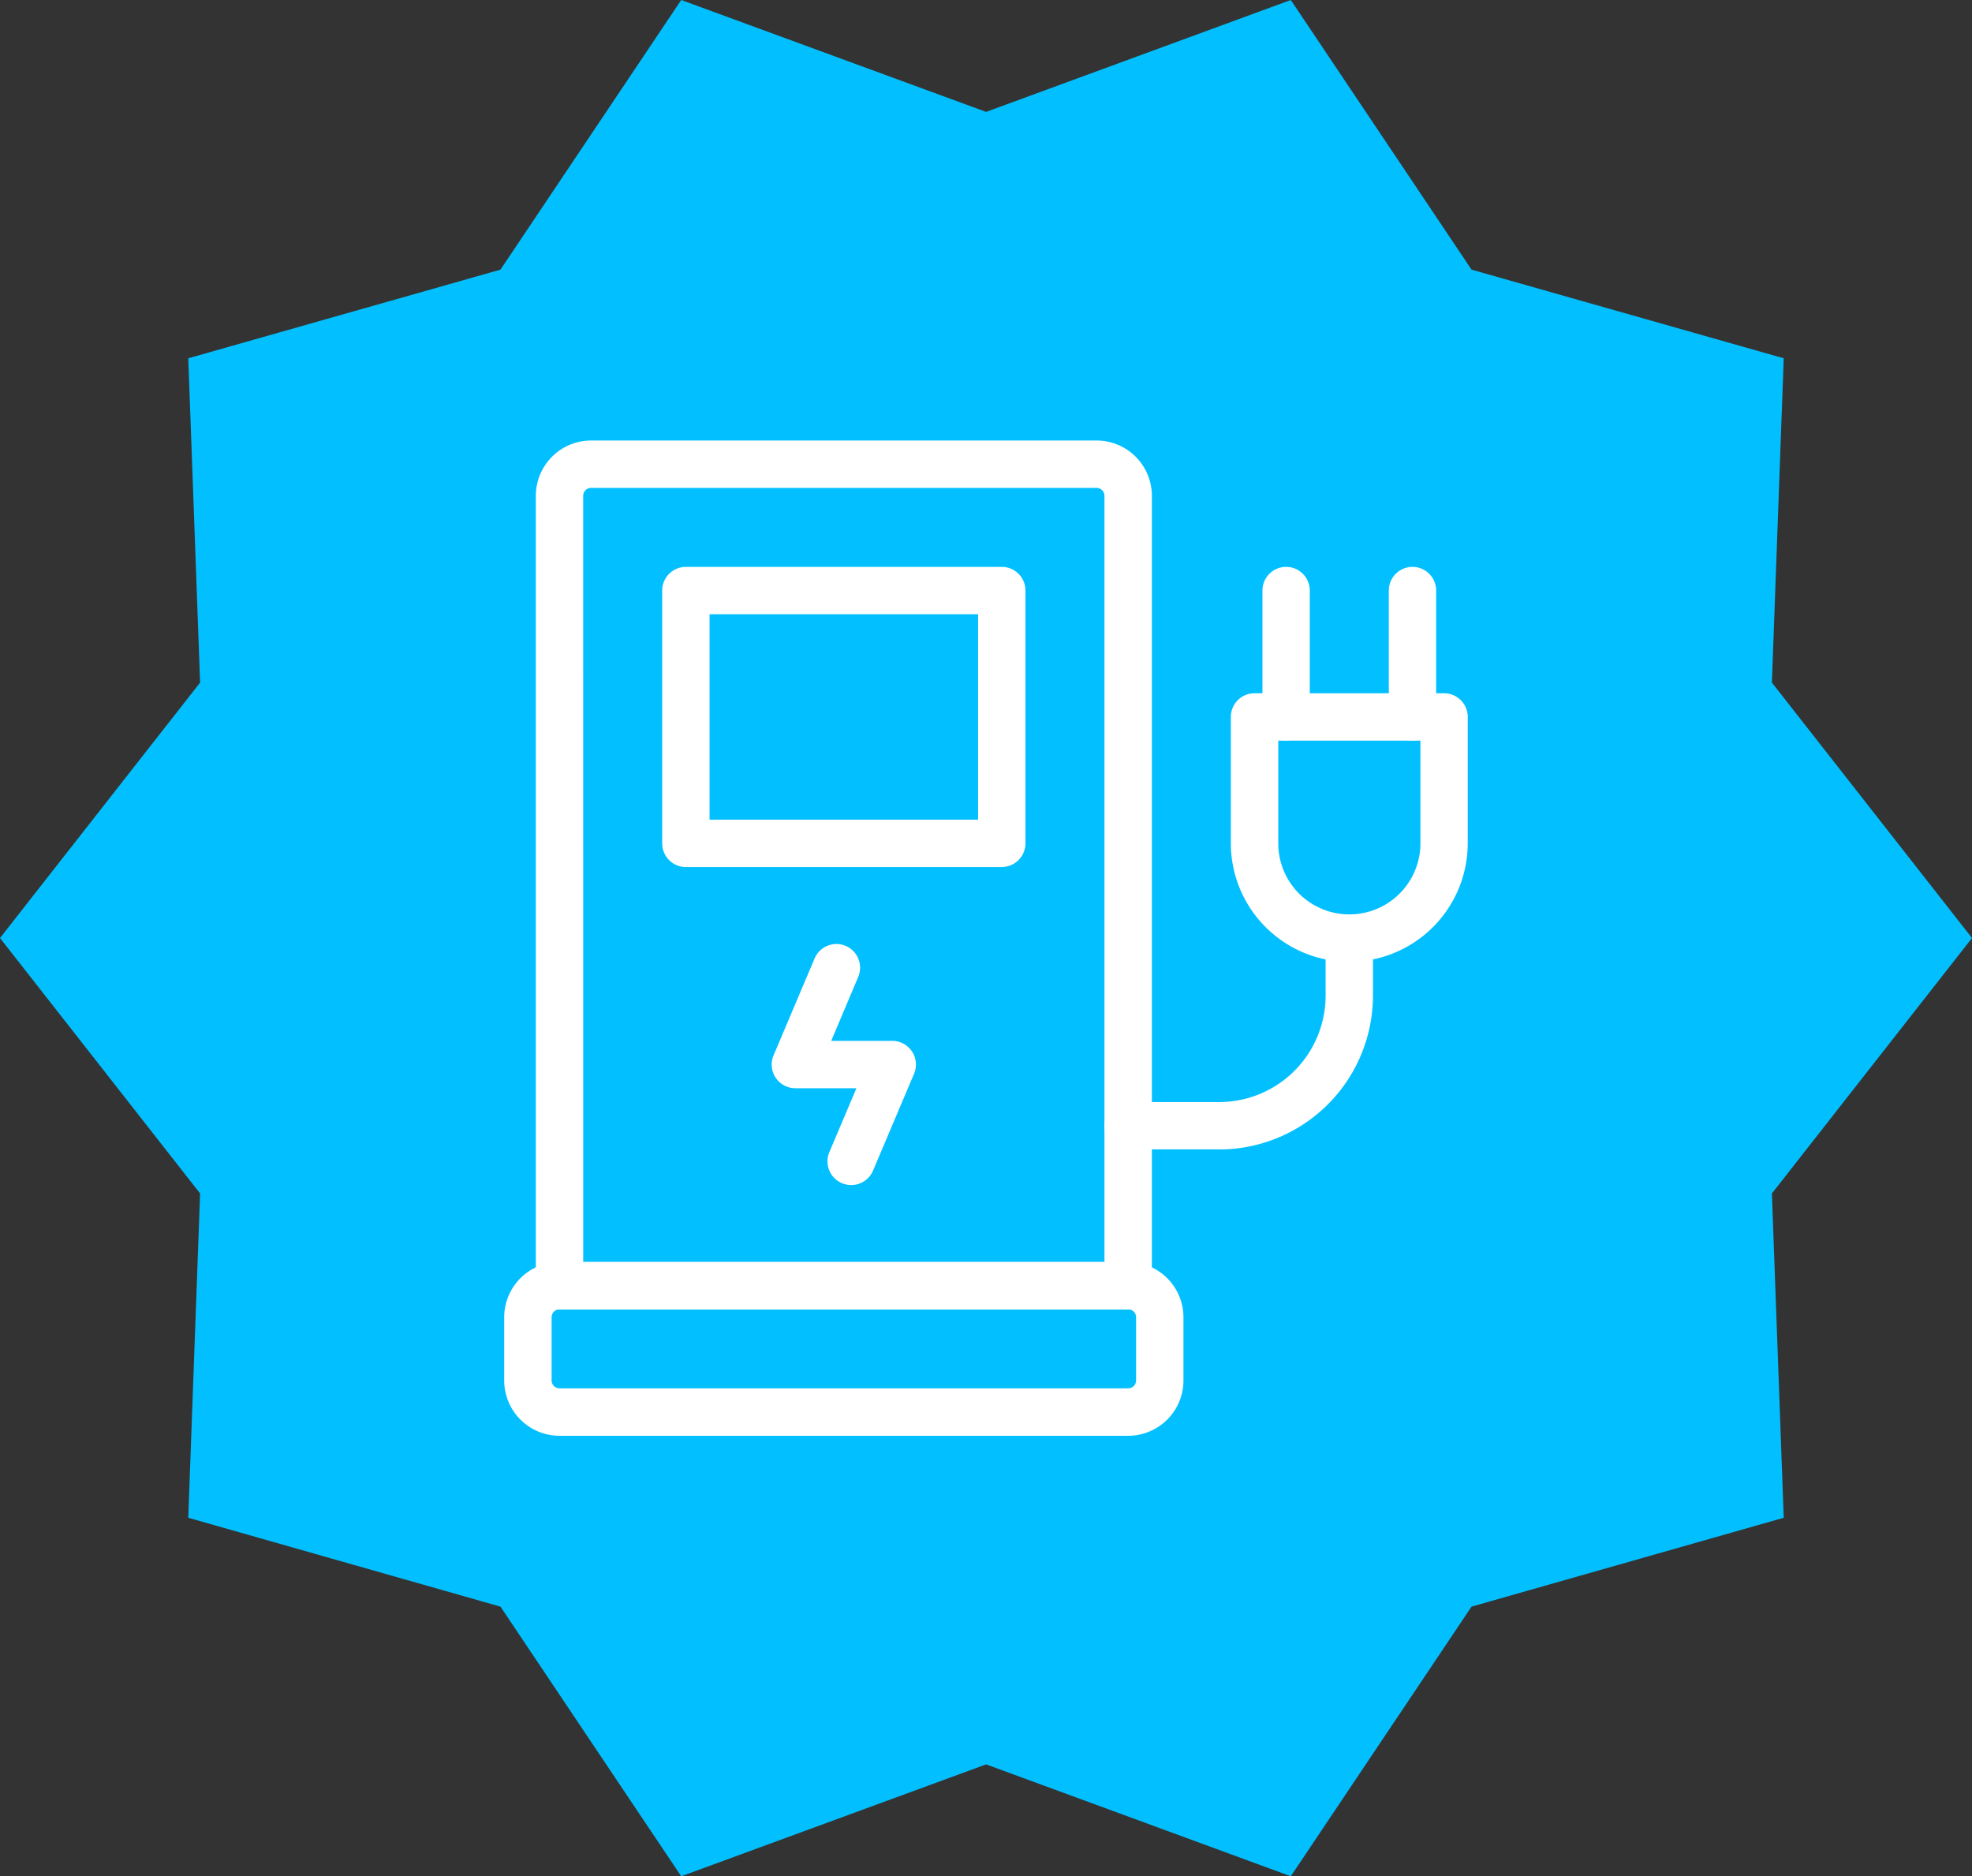
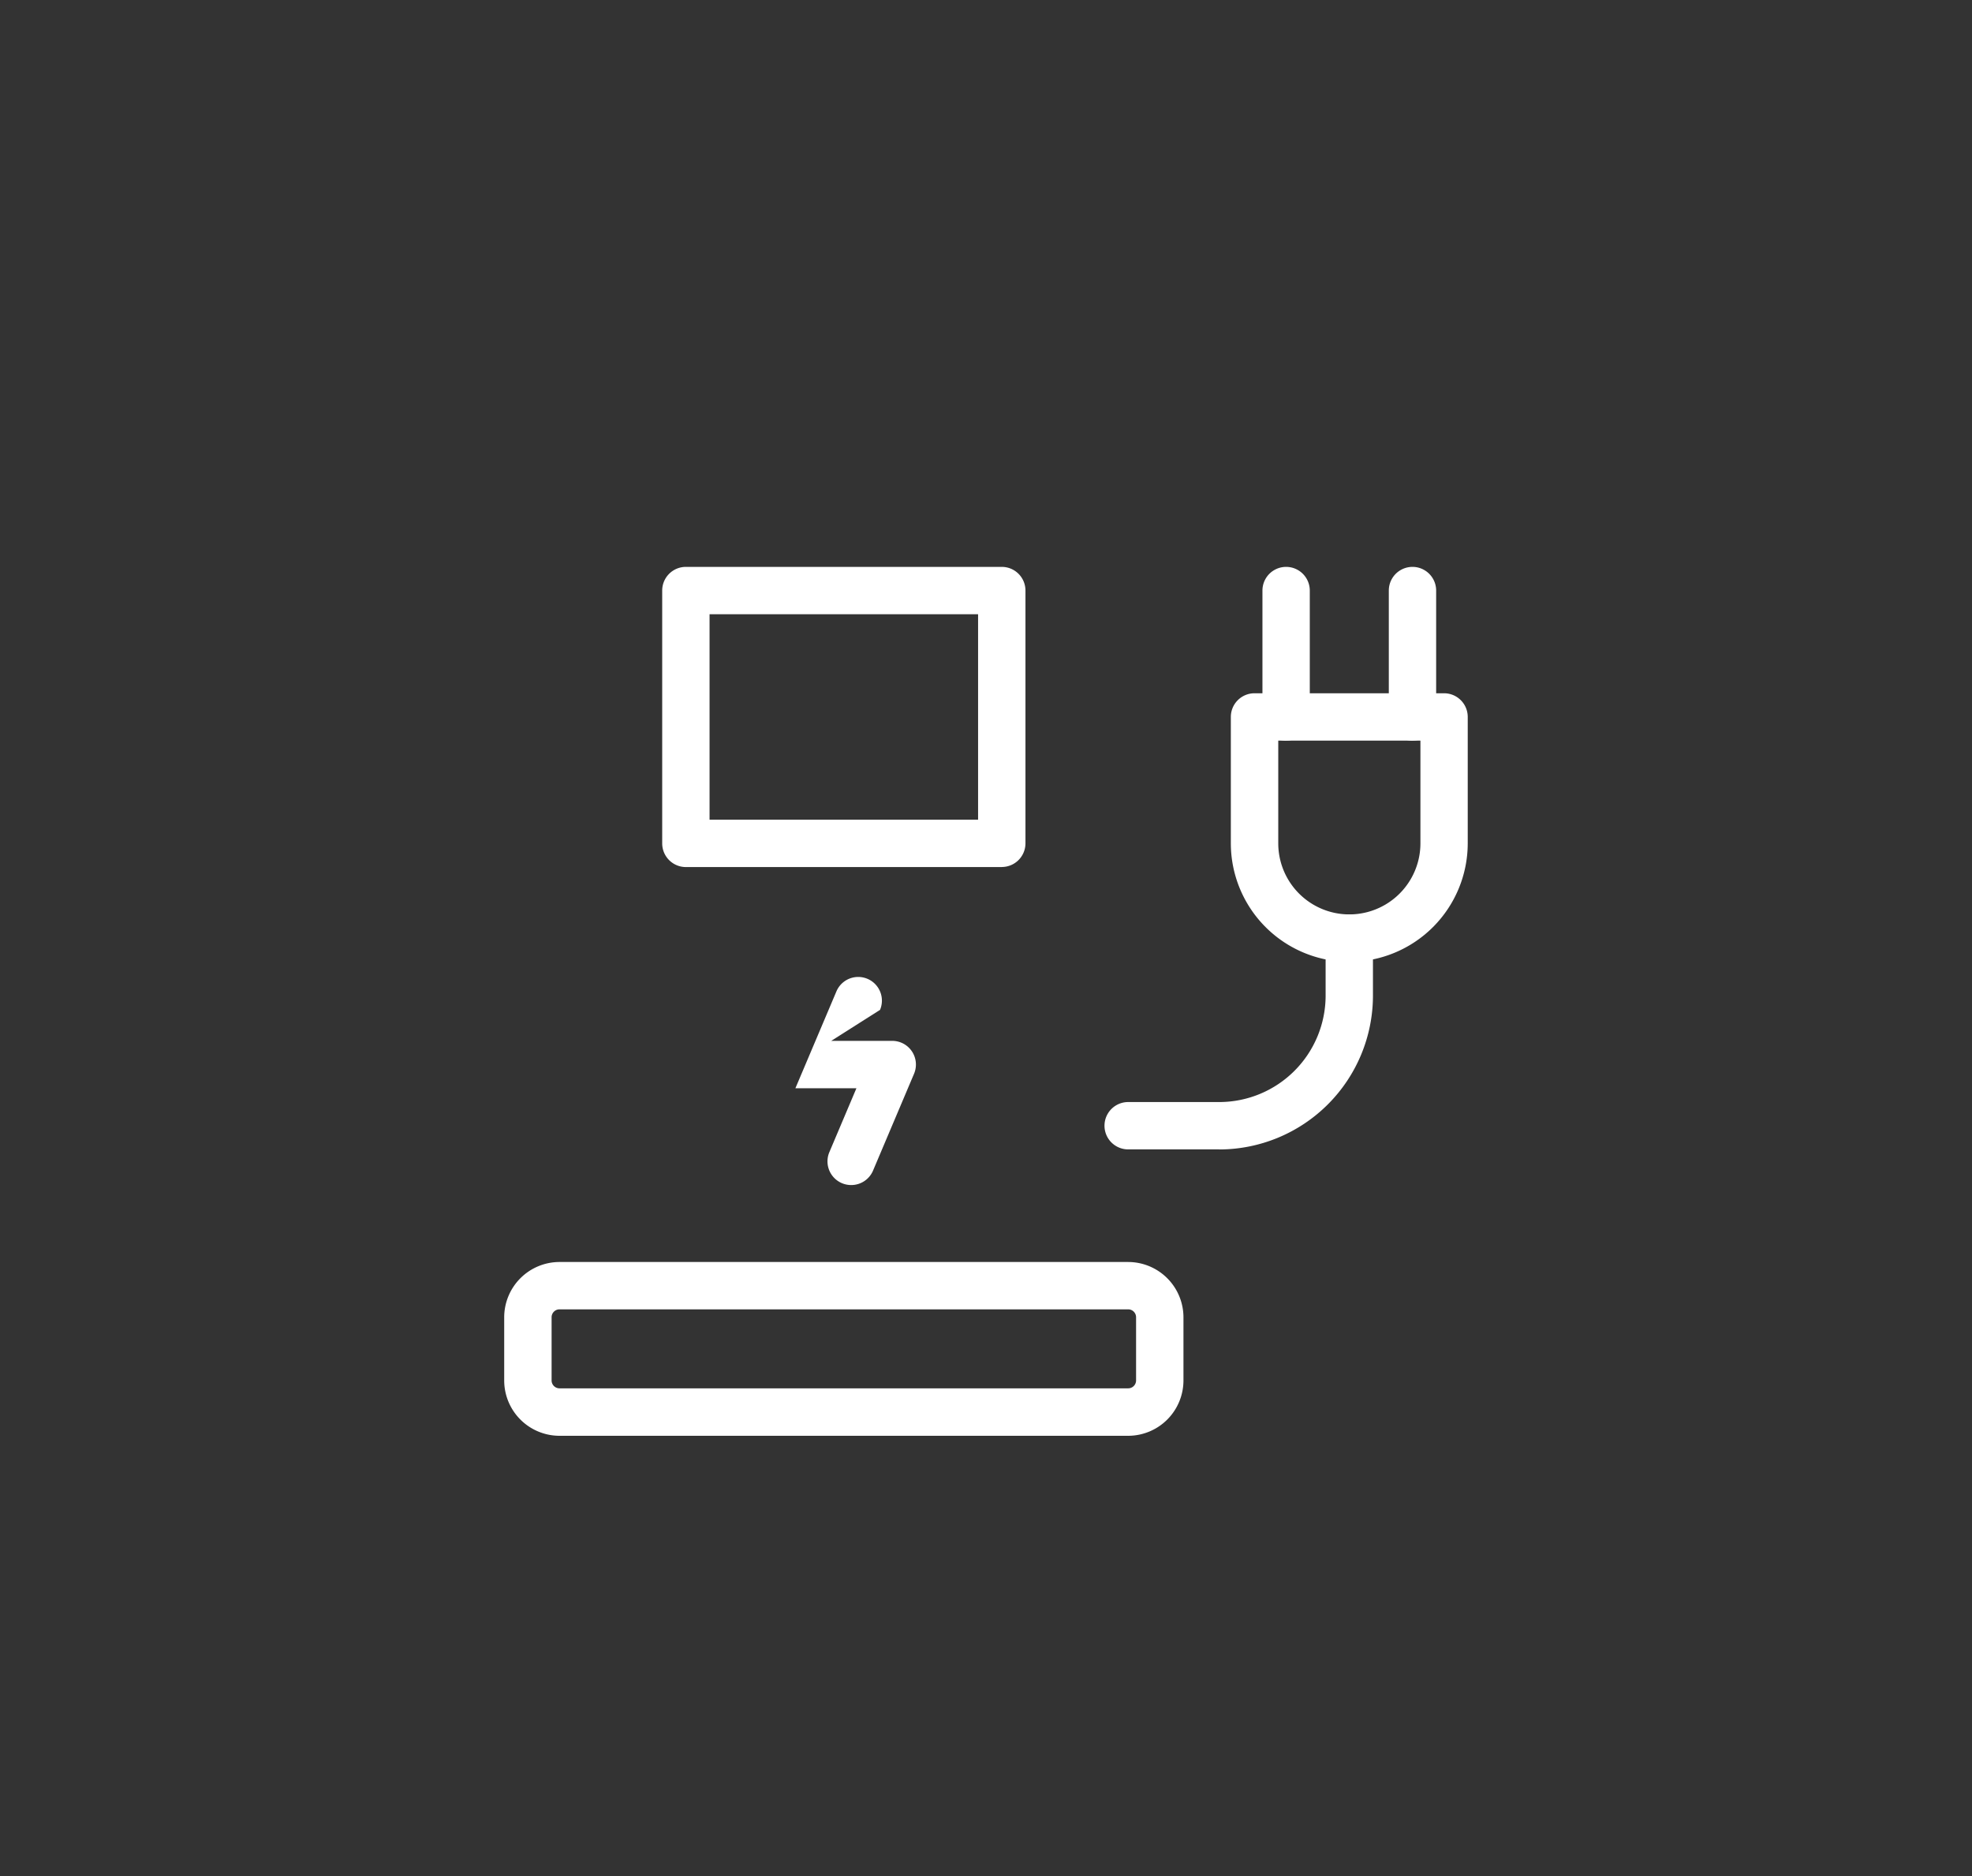
<svg xmlns="http://www.w3.org/2000/svg" width="91.65" height="87.19" viewBox="0 0 91.65 87.19">
  <rect x="0" y="0" width="91.65" height="87.19" fill="#333333" stroke="none" />
  <g id="Group_14383" data-name="Group 14383" transform="translate(-10873.223 13131.745)">
-     <path id="Path_58323" data-name="Path 58323" d="M91.65,43.59l-9.3,11.87.55,15.07L68.39,74.66l-8.4,12.53-14.16-5.2-14.17,5.2-8.4-12.53L8.75,70.53,9.3,55.46,0,43.59,9.3,31.72,8.75,16.65l14.51-4.12L31.66,0,45.83,5.2,59.99,0l8.4,12.53L82.9,16.65l-.55,15.07Z" transform="translate(10873.223 -13131.745)" fill="#02c0ff" />
    <g id="Group_14382" data-name="Group 14382" transform="translate(0 124)">
      <path id="Path_58370" data-name="Path 58370" d="M29,820.576H2.57A2.573,2.573,0,0,1,0,818.006v-2.937A2.573,2.573,0,0,1,2.57,812.5H29a2.573,2.573,0,0,1,2.569,2.569v2.937A2.573,2.573,0,0,1,29,820.576M2.57,814.7a.368.368,0,0,0-.367.367v2.937a.368.368,0,0,0,.367.367H29a.368.368,0,0,0,.367-.367v-2.937A.368.368,0,0,0,29,814.7Z" transform="translate(10896.656 -14009.6)" fill="#fff" />
-       <path id="Path_58371" data-name="Path 58371" d="M268.328,509.2a1.1,1.1,0,0,1-1.013-1.531l1.257-2.968h-2.836a1.1,1.1,0,0,1-1.014-1.531l1.906-4.5a1.1,1.1,0,0,1,2.027.859L267.4,502.5h2.835a1.1,1.1,0,0,1,1.014,1.531l-1.906,4.5A1.1,1.1,0,0,1,268.328,509.2Z" transform="translate(10644.454 -13709.876)" fill="#fff" />
-       <path id="Path_58372" data-name="Path 58372" d="M58.78,40.378H32.351a1.1,1.1,0,0,1-1.1-1.1V2.57A2.573,2.573,0,0,1,33.819,0H57.312a2.573,2.573,0,0,1,2.57,2.57V39.277a1.1,1.1,0,0,1-1.1,1.1m-25.328-2.2H57.679V2.57a.368.368,0,0,0-.367-.367H33.819a.368.368,0,0,0-.367.367Z" transform="translate(10866.875 -13235.275)" fill="#fff" />
+       <path id="Path_58371" data-name="Path 58371" d="M268.328,509.2a1.1,1.1,0,0,1-1.013-1.531l1.257-2.968h-2.836l1.906-4.5a1.1,1.1,0,0,1,2.027.859L267.4,502.5h2.835a1.1,1.1,0,0,1,1.014,1.531l-1.906,4.5A1.1,1.1,0,0,1,268.328,509.2Z" transform="translate(10644.454 -13709.876)" fill="#fff" />
      <path id="Path_58373" data-name="Path 58373" d="M724.256,262.48a5.512,5.512,0,0,1-5.506-5.506V251.1a1.1,1.1,0,0,1,1.1-1.1h8.81a1.1,1.1,0,0,1,1.1,1.1v5.873a5.512,5.512,0,0,1-5.506,5.506m-3.3-10.278v4.772a3.3,3.3,0,1,0,6.607,0V252.2Z" transform="translate(10211.677 -13473.529)" fill="#fff" />
      <path id="Path_58374" data-name="Path 58374" d="M876.1,133.076a1.1,1.1,0,0,1-1.1-1.1V126.1a1.1,1.1,0,1,1,2.2,0v5.873a1.1,1.1,0,0,1-1.1,1.1" transform="translate(10062.769 -13354.402)" fill="#fff" />
      <path id="Path_58375" data-name="Path 58375" d="M751.1,133.076a1.1,1.1,0,0,1-1.1-1.1V126.1a1.1,1.1,0,1,1,2.2,0v5.873a1.1,1.1,0,0,1-1.1,1.1" transform="translate(10181.896 -13354.402)" fill="#fff" />
      <path id="Path_58376" data-name="Path 58376" d="M599.084,479.668h-4.233a1.1,1.1,0,0,1,0-2.2h4.233a4.949,4.949,0,0,0,4.944-4.943v-2.671a1.1,1.1,0,0,1,2.2,0v2.671a7.154,7.154,0,0,1-7.146,7.146" transform="translate(10330.804 -13682.001)" fill="#fff" />
      <path id="Path_58377" data-name="Path 58377" d="M172.034,138.949H157.351a1.1,1.1,0,0,1-1.1-1.1V126.1a1.1,1.1,0,0,1,1.1-1.1h14.683a1.1,1.1,0,0,1,1.1,1.1v11.746a1.1,1.1,0,0,1-1.1,1.1m-13.582-2.2h12.48V127.2h-12.48Z" transform="translate(10747.748 -13354.402)" fill="#fff" />
    </g>
  </g>
</svg>